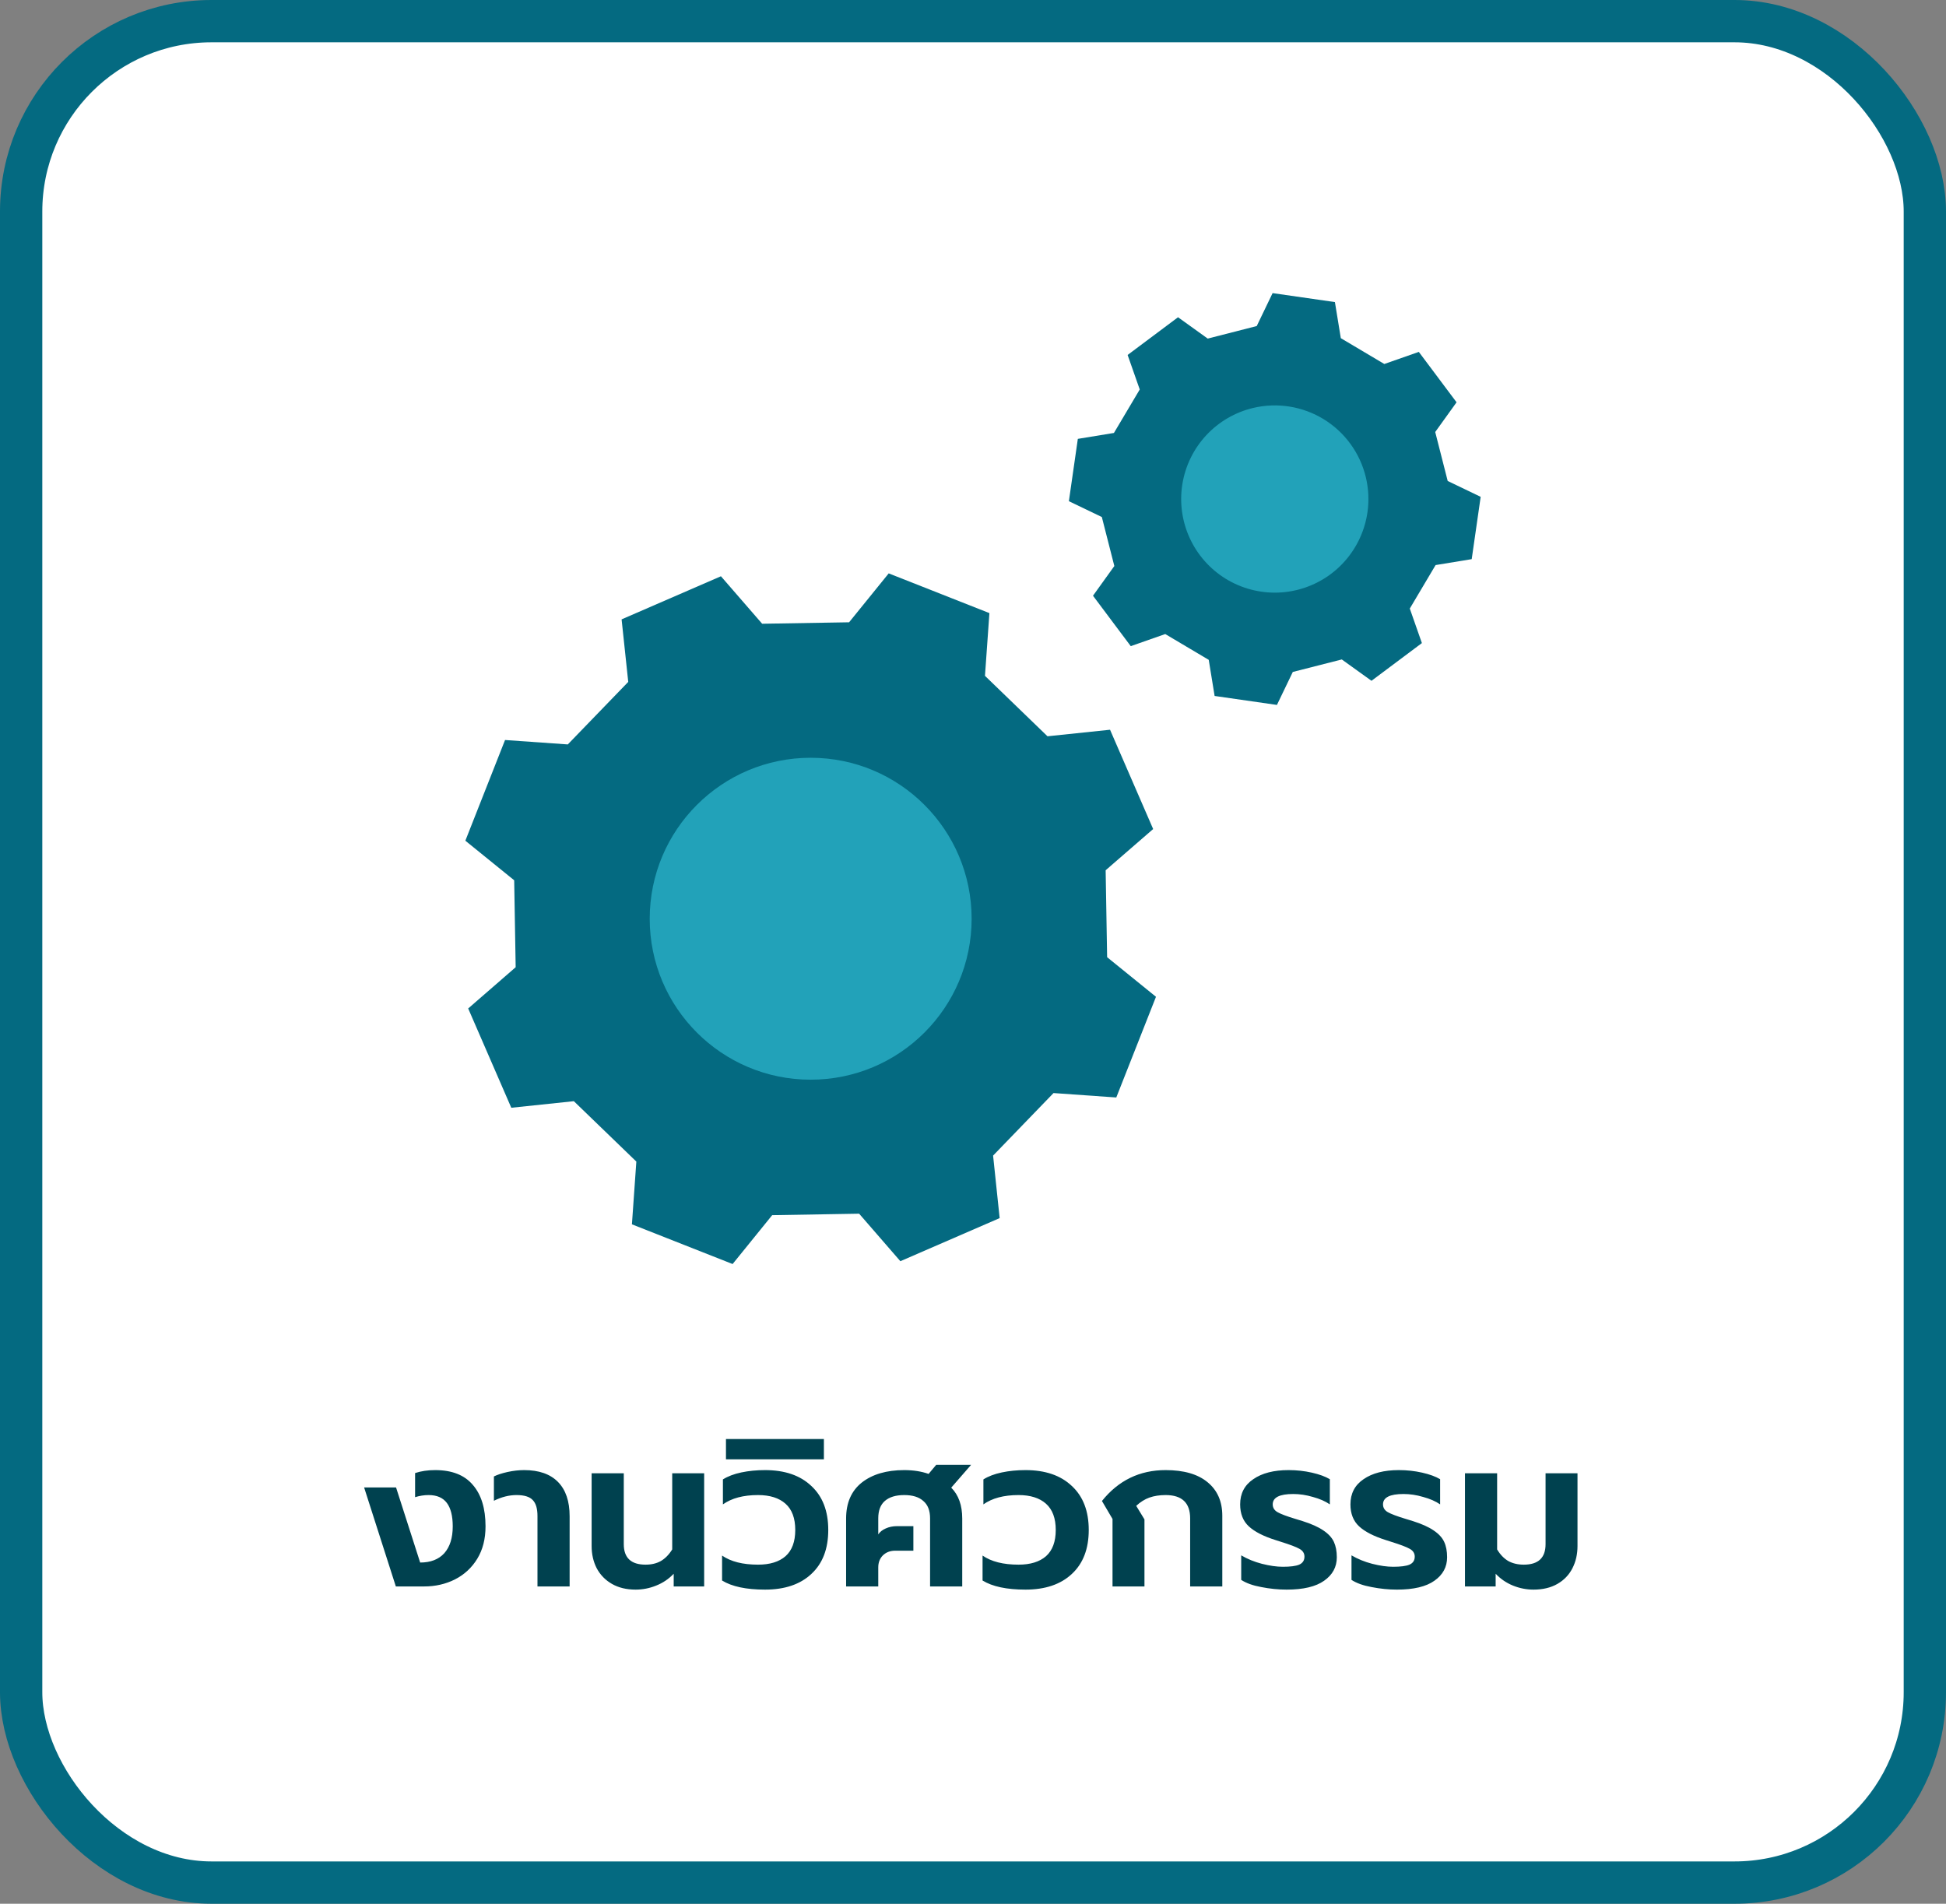
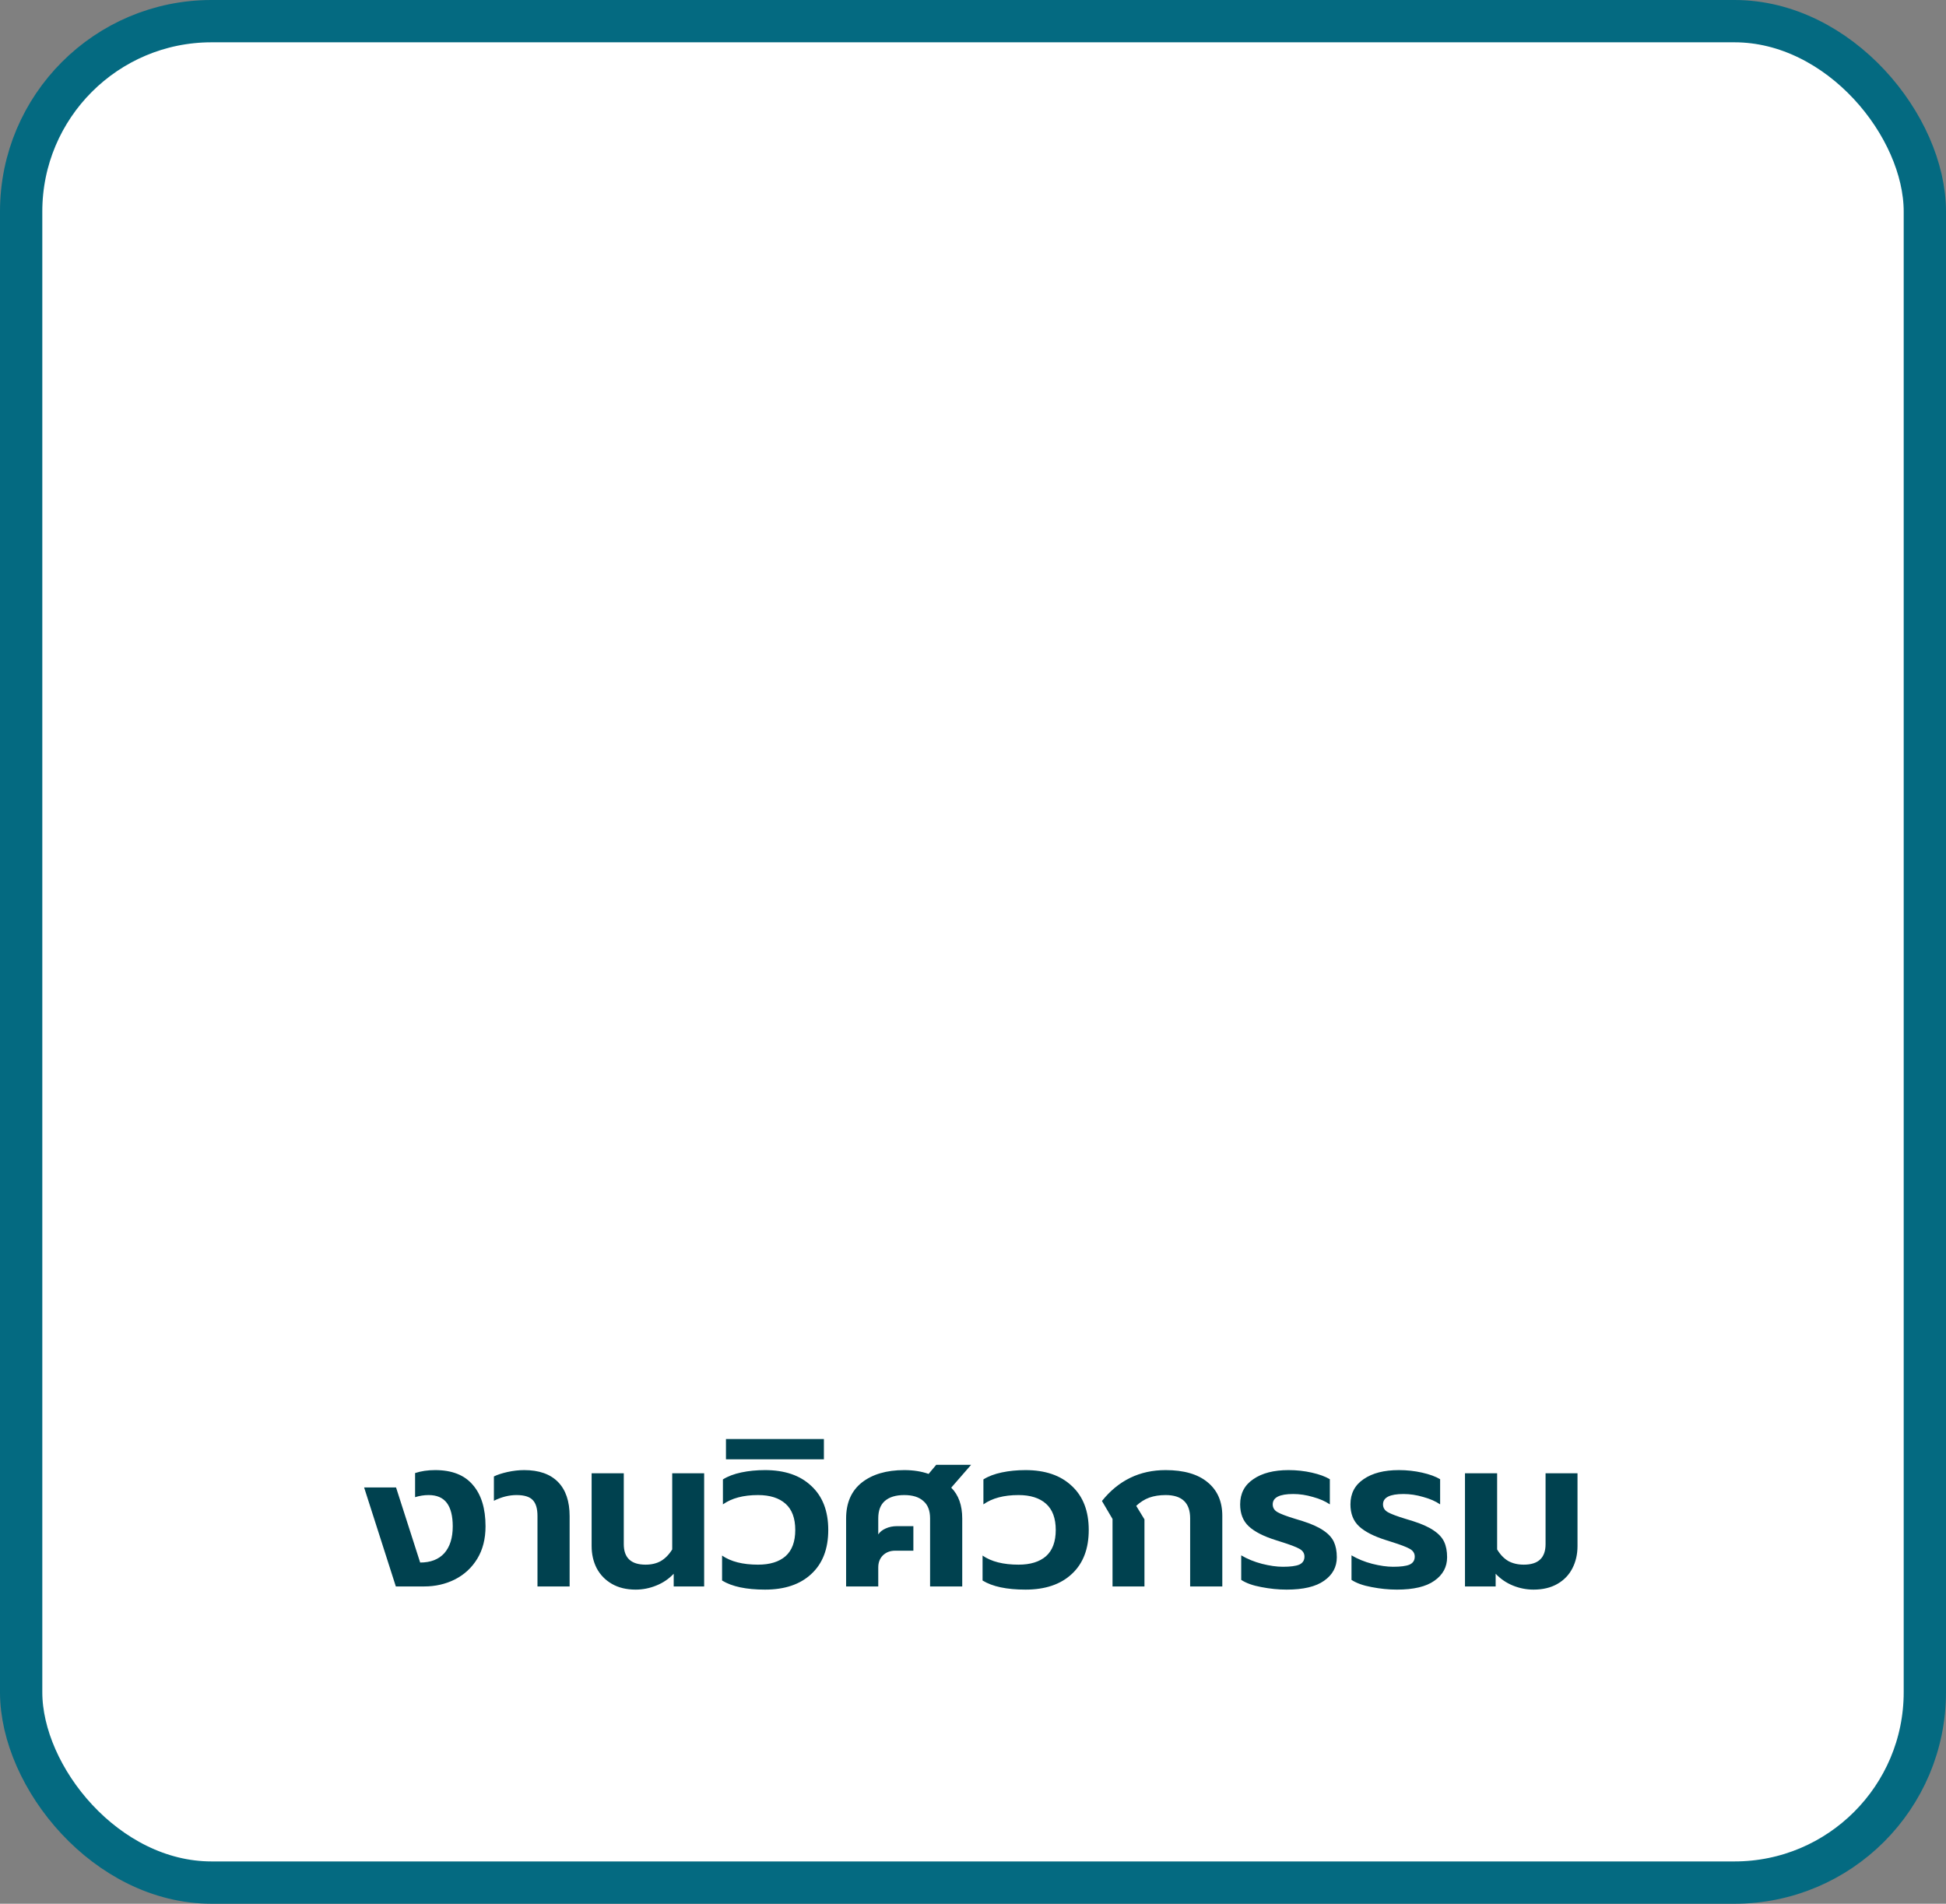
<svg xmlns="http://www.w3.org/2000/svg" width="92" height="90" viewBox="0 0 92 90" fill="none">
  <rect x="0" y="0" width="92" height="90" fill="#808080" stroke="none" />
  <rect x="1" y="1" width="90" height="88" rx="9" fill="white" />
  <g clip-path="url(#clip0_327_32543)">
    <rect width="48" height="48" transform="translate(22 13)" fill="white" />
    <path d="M42.566 59.624L40.617 57.378L36.506 57.448L34.635 59.758L29.875 57.881L30.084 54.914L27.129 52.059L24.172 52.37L22.134 47.676L24.379 45.726C24.351 44.059 24.337 43.284 24.309 41.616L22 39.745L23.877 34.984L26.843 35.193L29.701 32.237L29.387 29.281L34.083 27.243L36.032 29.488L40.142 29.419L42.015 27.107L46.776 28.985L46.566 31.951L49.522 34.808L52.479 34.499C53.524 36.905 53.472 36.787 54.517 39.193L52.271 41.142C52.3 42.81 52.314 43.584 52.341 45.252L54.651 47.124C53.688 49.564 53.736 49.444 52.774 51.884L49.807 51.675L46.95 54.631L47.26 57.587L42.566 59.624Z" fill="#046A81" />
    <path d="M38.325 51.043C42.528 51.043 45.935 47.636 45.935 43.434C45.935 39.231 42.528 35.824 38.325 35.824C34.123 35.824 30.716 39.231 30.716 43.434C30.716 47.636 34.123 51.043 38.325 51.043Z" fill="#22A2B9" />
    <path d="M64.839 32.185L63.435 31.176L61.119 31.767L60.369 33.326L57.423 32.902L57.145 31.195L55.089 29.975L53.458 30.547L51.673 28.163L52.682 26.759C52.442 25.819 52.331 25.383 52.091 24.443L50.533 23.694C50.75 22.183 50.739 22.258 50.956 20.748L52.663 20.468L53.883 18.413L53.31 16.781L55.693 14.998L57.097 16.007L59.414 15.414L60.164 13.857L63.11 14.281L63.389 15.987L65.445 17.208L67.077 16.636L68.861 19.019L67.852 20.423L68.442 22.739L70.001 23.488C69.783 24.999 69.794 24.925 69.577 26.434L67.87 26.714L66.65 28.77L67.222 30.402L64.839 32.185Z" fill="#046A81" />
-     <path d="M64.574 22.571C64.776 23.422 64.721 24.315 64.415 25.135C64.11 25.956 63.568 26.667 62.859 27.18C62.149 27.692 61.303 27.983 60.429 28.015C59.554 28.046 58.689 27.818 57.944 27.359C57.199 26.899 56.607 26.229 56.243 25.433C55.879 24.637 55.759 23.751 55.898 22.887C56.038 22.023 56.43 21.219 57.026 20.578C57.622 19.937 58.395 19.487 59.247 19.285C60.389 19.015 61.592 19.209 62.591 19.825C63.59 20.441 64.303 21.429 64.574 22.571Z" fill="#22A2B9" />
  </g>
  <path d="M17.214 70.32H18.724L19.864 73.87C20.357 73.87 20.737 73.723 21.004 73.43C21.27 73.13 21.404 72.707 21.404 72.16C21.404 71.667 21.31 71.297 21.124 71.05C20.937 70.803 20.65 70.68 20.264 70.68C20.05 70.68 19.837 70.713 19.624 70.78V69.64C19.904 69.547 20.22 69.5 20.574 69.5C21.367 69.5 21.96 69.733 22.354 70.2C22.754 70.66 22.954 71.313 22.954 72.16C22.954 72.753 22.824 73.263 22.564 73.69C22.304 74.117 21.95 74.443 21.504 74.67C21.064 74.89 20.58 75 20.054 75H18.714L17.214 70.32ZM25.41 71.67C25.41 71.323 25.337 71.073 25.19 70.92C25.044 70.76 24.787 70.68 24.42 70.68C24.067 70.68 23.71 70.77 23.35 70.95V69.8C23.51 69.72 23.724 69.65 23.99 69.59C24.264 69.53 24.527 69.5 24.78 69.5C25.48 69.5 26.014 69.687 26.38 70.06C26.747 70.433 26.93 70.973 26.93 71.68V75H25.41V71.67ZM30.05 75.15C29.617 75.15 29.244 75.06 28.93 74.88C28.617 74.7 28.377 74.453 28.21 74.14C28.05 73.827 27.97 73.477 27.97 73.09V69.65H29.49V73C29.49 73.647 29.834 73.97 30.52 73.97C30.8 73.97 31.04 73.913 31.24 73.8C31.447 73.68 31.627 73.497 31.78 73.25V69.65H33.29V75H31.85V74.4C31.617 74.647 31.34 74.833 31.02 74.96C30.707 75.087 30.384 75.15 30.05 75.15ZM36.167 75.15C35.281 75.15 34.604 75.007 34.137 74.72V73.54C34.551 73.827 35.117 73.97 35.837 73.97C36.397 73.97 36.831 73.837 37.137 73.57C37.444 73.297 37.597 72.883 37.597 72.33C37.597 71.777 37.444 71.363 37.137 71.09C36.831 70.817 36.397 70.68 35.837 70.68C35.144 70.68 34.591 70.827 34.177 71.12V69.94C34.411 69.793 34.701 69.683 35.047 69.61C35.394 69.537 35.767 69.5 36.167 69.5C37.101 69.5 37.831 69.75 38.357 70.25C38.891 70.743 39.157 71.437 39.157 72.33C39.157 73.223 38.891 73.917 38.357 74.41C37.831 74.903 37.101 75.15 36.167 75.15ZM34.321 68.03H38.951V68.99H34.321V68.03ZM40.001 71.79C40.001 71.05 40.248 70.483 40.741 70.09C41.241 69.697 41.911 69.5 42.751 69.5C43.178 69.5 43.561 69.56 43.901 69.68L44.261 69.25H45.911L44.971 70.33C45.318 70.677 45.491 71.163 45.491 71.79V75H43.971V71.78C43.971 71.413 43.865 71.14 43.651 70.96C43.445 70.773 43.145 70.68 42.751 70.68C42.351 70.68 42.045 70.773 41.831 70.96C41.625 71.14 41.521 71.413 41.521 71.78V72.54C41.601 72.42 41.718 72.327 41.871 72.26C42.031 72.187 42.208 72.15 42.401 72.15H43.181V73.31H42.321C42.088 73.31 41.895 73.383 41.741 73.53C41.595 73.677 41.521 73.867 41.521 74.1V75H40.001V71.79ZM48.482 75.15C47.595 75.15 46.919 75.007 46.452 74.72V73.54C46.865 73.827 47.432 73.97 48.152 73.97C48.712 73.97 49.145 73.837 49.452 73.57C49.758 73.297 49.912 72.883 49.912 72.33C49.912 71.777 49.758 71.363 49.452 71.09C49.145 70.817 48.712 70.68 48.152 70.68C47.459 70.68 46.905 70.827 46.492 71.12V69.94C46.725 69.793 47.015 69.683 47.362 69.61C47.709 69.537 48.082 69.5 48.482 69.5C49.415 69.5 50.145 69.75 50.672 70.25C51.205 70.743 51.472 71.437 51.472 72.33C51.472 73.223 51.205 73.917 50.672 74.41C50.145 74.903 49.415 75.15 48.482 75.15ZM52.596 71.81L52.096 70.96C52.876 69.987 53.879 69.5 55.106 69.5C55.966 69.5 56.626 69.69 57.086 70.07C57.553 70.45 57.786 70.98 57.786 71.66V75H56.266V71.78C56.266 71.047 55.879 70.68 55.106 70.68C54.819 70.68 54.563 70.72 54.336 70.8C54.116 70.88 53.909 71.01 53.716 71.19L54.106 71.83V75H52.596V71.81ZM60.83 75.15C60.436 75.15 60.036 75.11 59.63 75.03C59.23 74.957 58.913 74.843 58.68 74.69V73.53C58.973 73.703 59.3 73.837 59.66 73.93C60.026 74.023 60.356 74.07 60.65 74.07C61.003 74.07 61.26 74.037 61.42 73.97C61.586 73.897 61.67 73.77 61.67 73.59C61.67 73.43 61.59 73.307 61.43 73.22C61.276 73.133 60.986 73.023 60.56 72.89L60.31 72.81C59.736 72.63 59.313 72.413 59.04 72.16C58.766 71.907 58.63 71.56 58.63 71.12C58.63 70.607 58.836 70.21 59.25 69.93C59.663 69.643 60.22 69.5 60.92 69.5C61.3 69.5 61.666 69.54 62.02 69.62C62.373 69.7 62.656 69.803 62.87 69.93V71.12C62.656 70.973 62.39 70.857 62.07 70.77C61.756 70.677 61.446 70.63 61.14 70.63C60.493 70.63 60.17 70.793 60.17 71.12C60.17 71.28 60.246 71.403 60.4 71.49C60.553 71.577 60.826 71.68 61.22 71.8L61.58 71.91C62 72.043 62.326 72.19 62.56 72.35C62.8 72.51 62.966 72.69 63.06 72.89C63.153 73.09 63.2 73.333 63.2 73.62C63.2 74.08 63 74.45 62.6 74.73C62.206 75.01 61.616 75.15 60.83 75.15ZM66.044 75.15C65.651 75.15 65.251 75.11 64.844 75.03C64.444 74.957 64.128 74.843 63.894 74.69V73.53C64.188 73.703 64.514 73.837 64.874 73.93C65.241 74.023 65.571 74.07 65.864 74.07C66.218 74.07 66.474 74.037 66.634 73.97C66.801 73.897 66.884 73.77 66.884 73.59C66.884 73.43 66.804 73.307 66.644 73.22C66.491 73.133 66.201 73.023 65.774 72.89L65.524 72.81C64.951 72.63 64.528 72.413 64.254 72.16C63.981 71.907 63.844 71.56 63.844 71.12C63.844 70.607 64.051 70.21 64.464 69.93C64.878 69.643 65.434 69.5 66.134 69.5C66.514 69.5 66.881 69.54 67.234 69.62C67.588 69.7 67.871 69.803 68.084 69.93V71.12C67.871 70.973 67.604 70.857 67.284 70.77C66.971 70.677 66.661 70.63 66.354 70.63C65.708 70.63 65.384 70.793 65.384 71.12C65.384 71.28 65.461 71.403 65.614 71.49C65.768 71.577 66.041 71.68 66.434 71.8L66.794 71.91C67.214 72.043 67.541 72.19 67.774 72.35C68.014 72.51 68.181 72.69 68.274 72.89C68.368 73.09 68.414 73.333 68.414 73.62C68.414 74.08 68.214 74.45 67.814 74.73C67.421 75.01 66.831 75.15 66.044 75.15ZM72.499 75.15C72.166 75.15 71.843 75.087 71.529 74.96C71.216 74.833 70.943 74.647 70.709 74.4V75H69.259V69.65H70.779V73.25C70.926 73.497 71.103 73.68 71.309 73.8C71.516 73.913 71.759 73.97 72.039 73.97C72.726 73.97 73.069 73.647 73.069 73V69.65H74.579V73.09C74.579 73.477 74.499 73.827 74.339 74.14C74.179 74.453 73.943 74.7 73.629 74.88C73.316 75.06 72.939 75.15 72.499 75.15Z" fill="#00414F" />
  <rect x="1" y="1" width="90" height="88" rx="9" stroke="#046A81" stroke-width="2" />
  <defs>
    <clipPath id="clip0_327_32543">
-       <rect width="48" height="48" fill="white" transform="translate(22 13)" />
-     </clipPath>
+       </clipPath>
  </defs>
</svg>